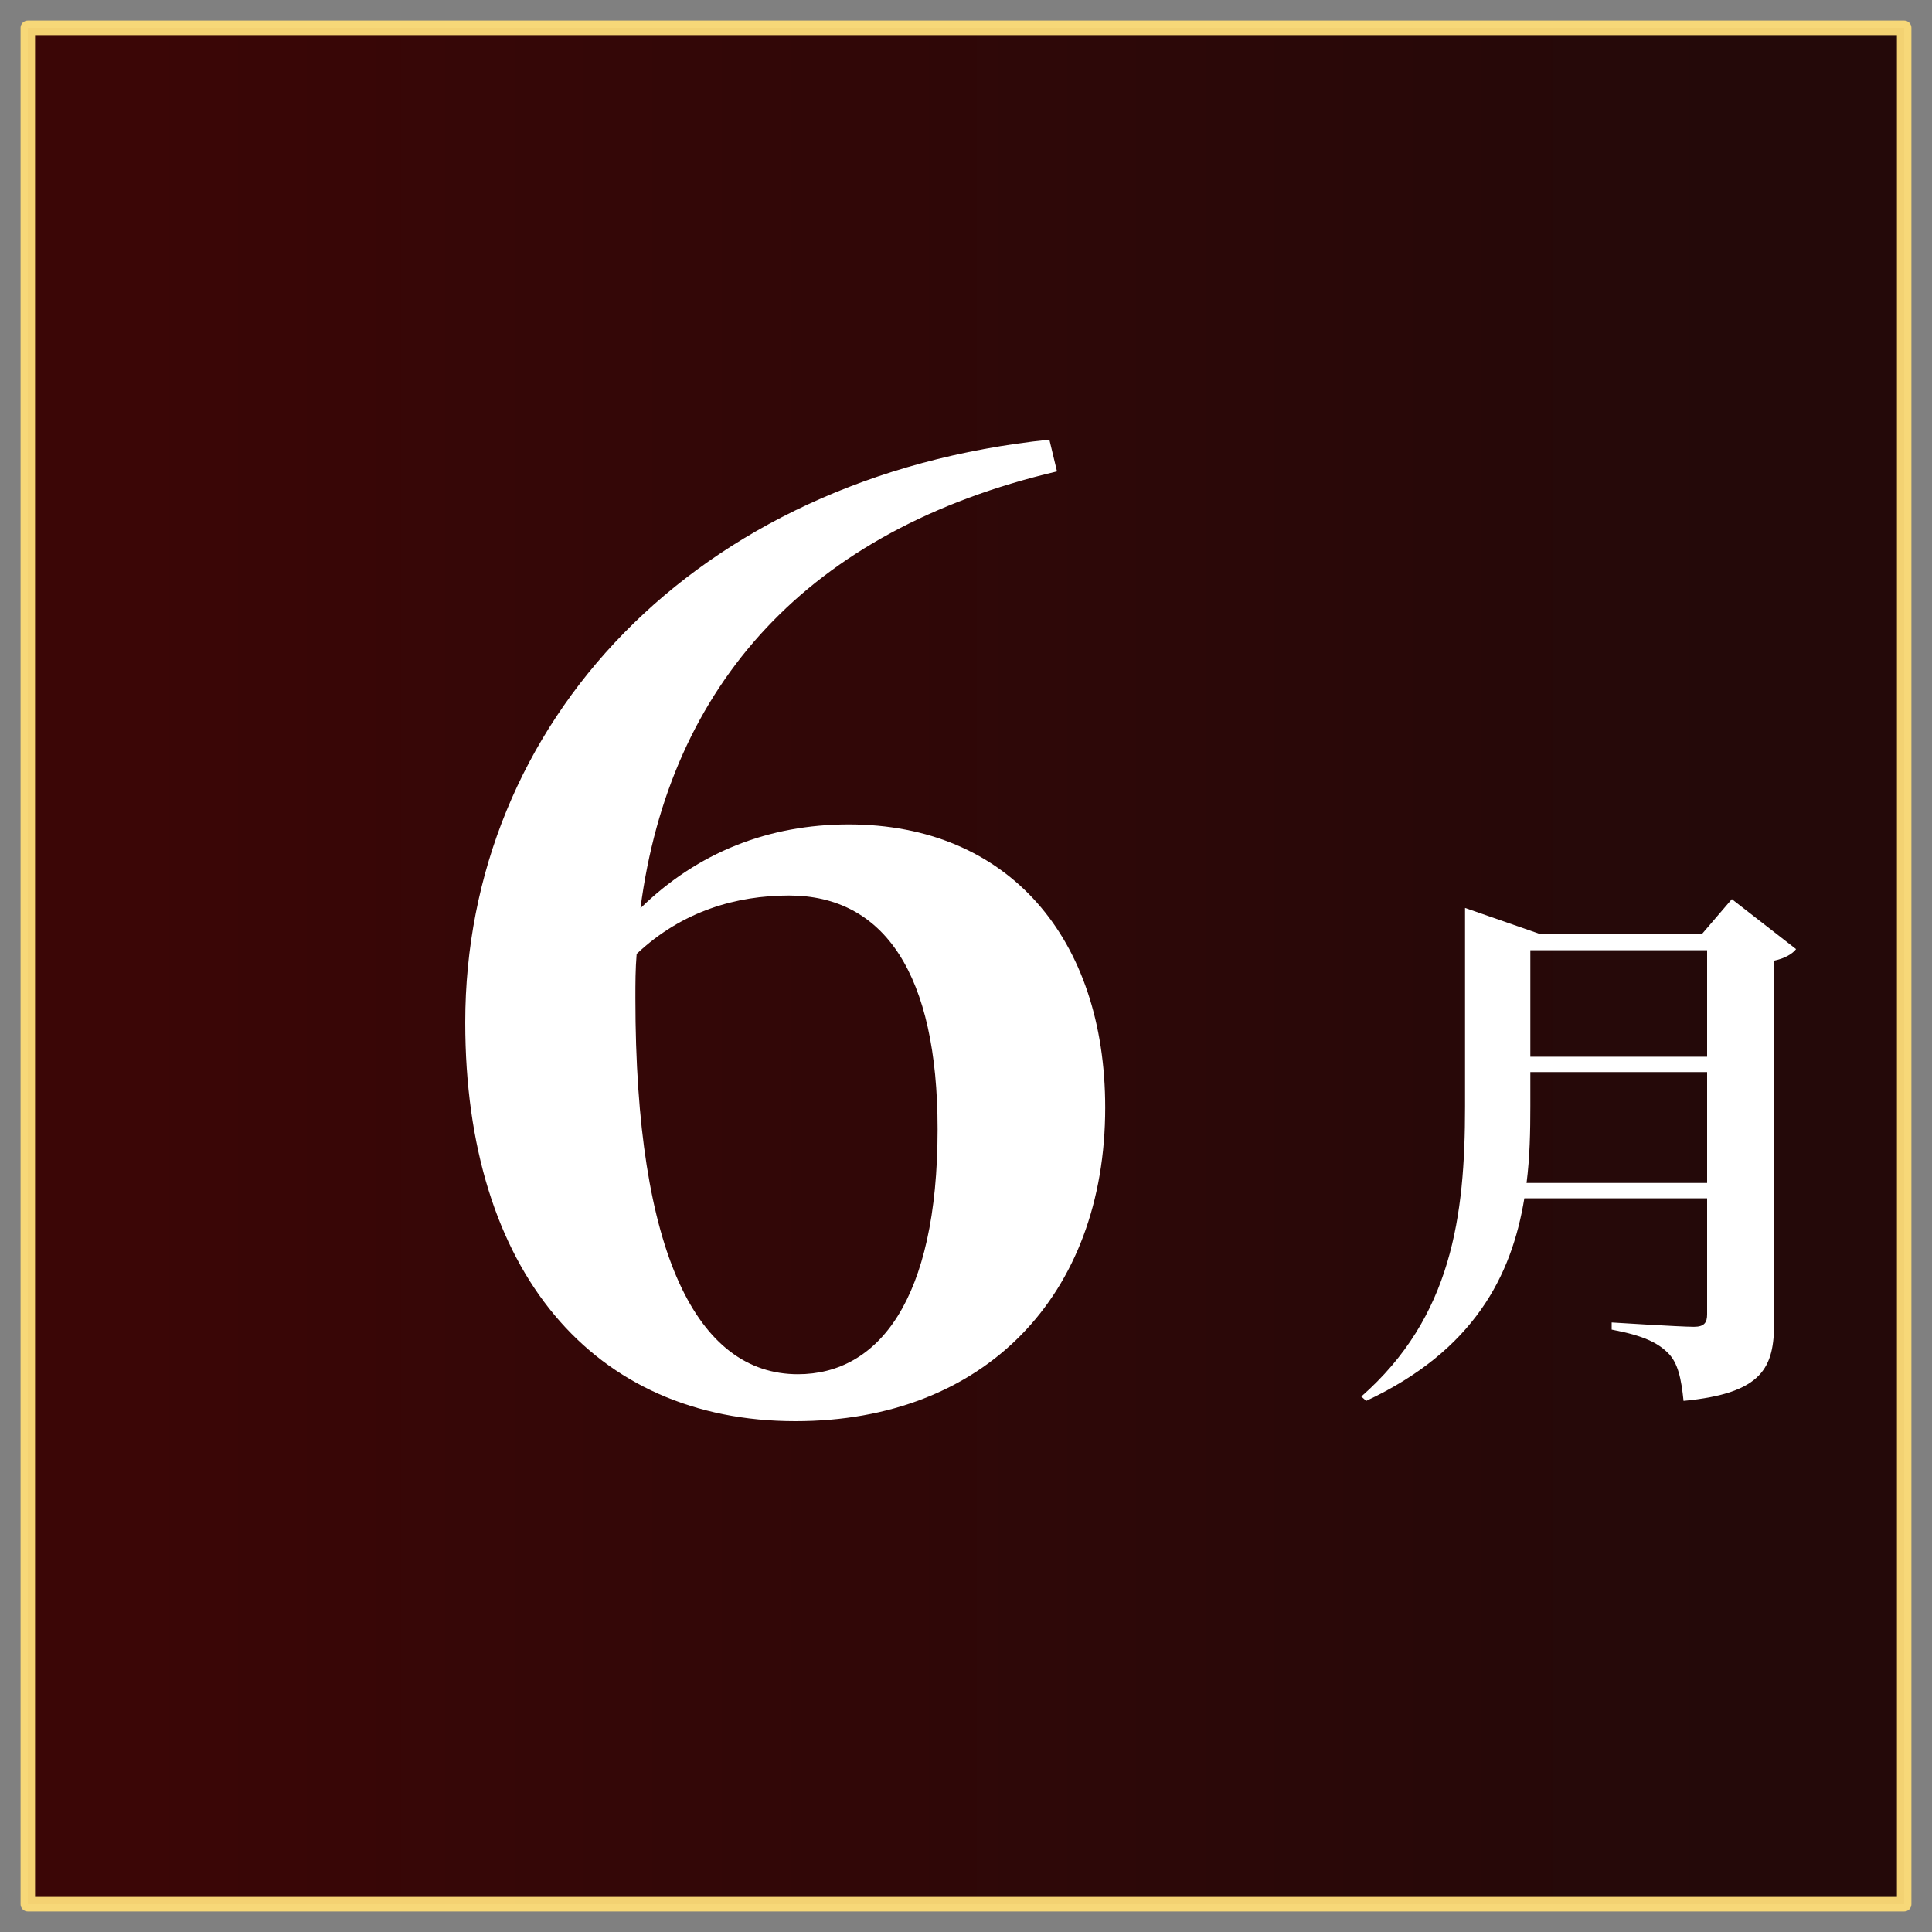
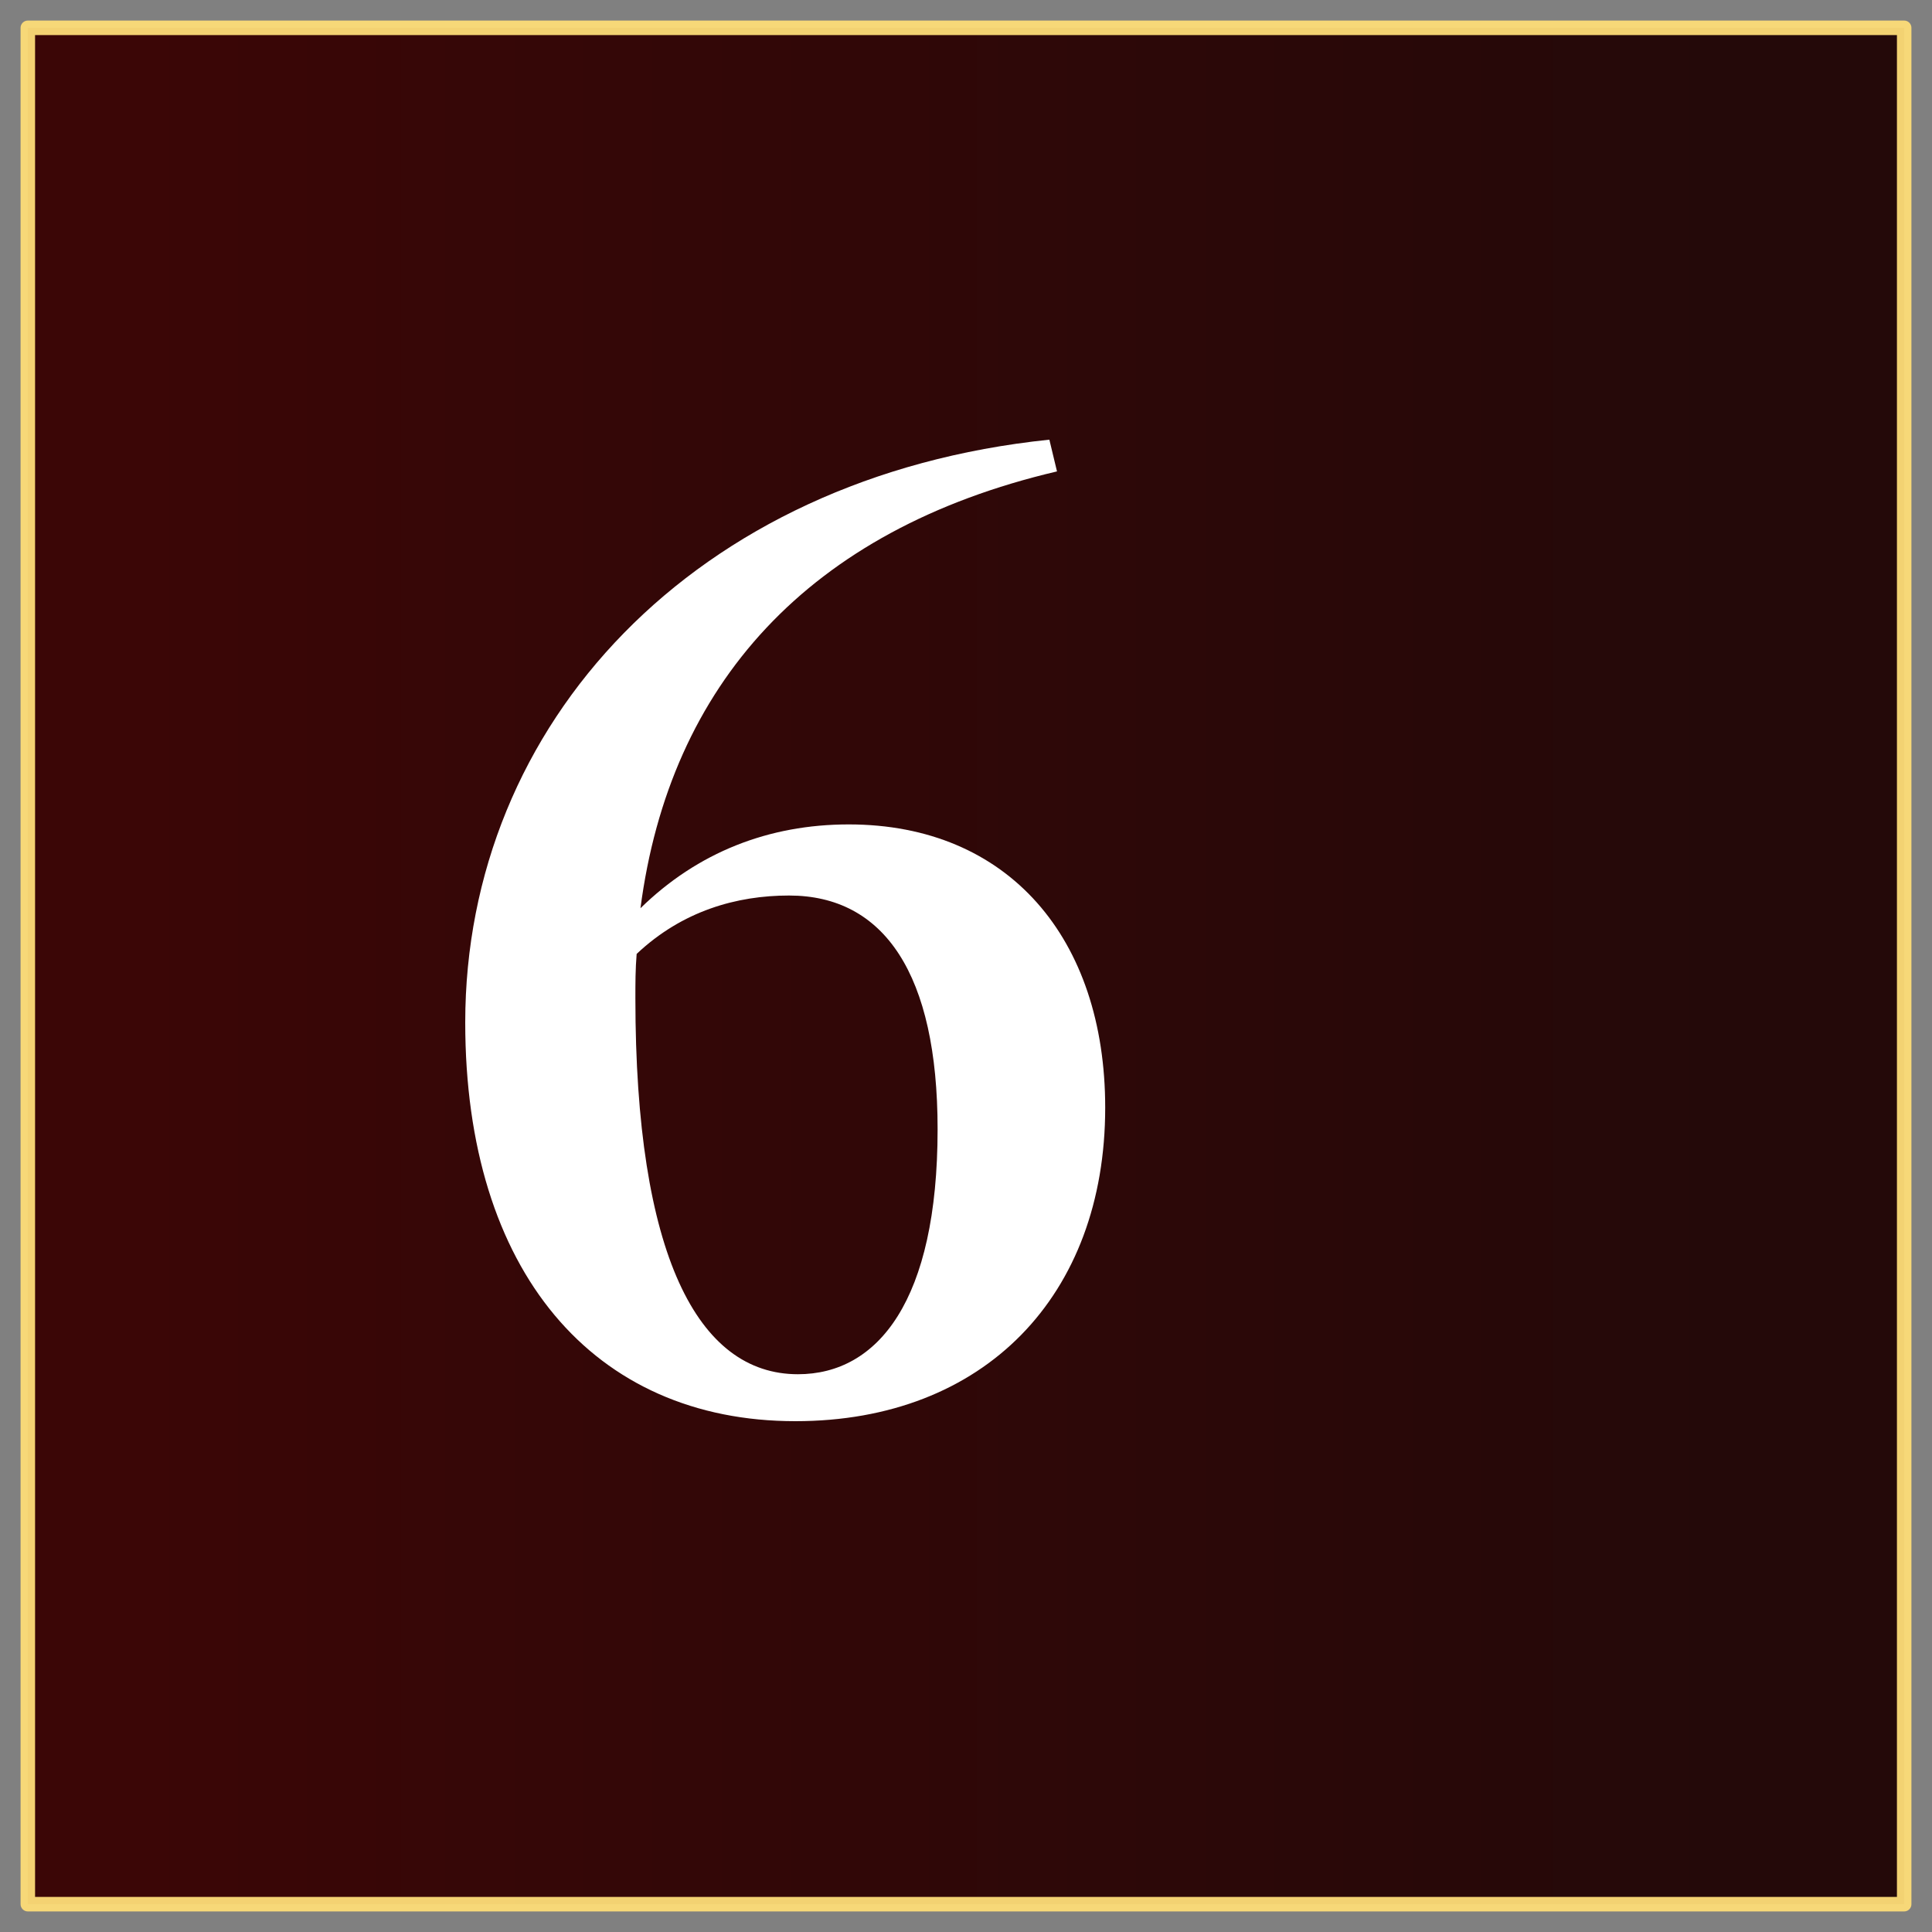
<svg xmlns="http://www.w3.org/2000/svg" xmlns:xlink="http://www.w3.org/1999/xlink" xml:space="preserve" width="200" height="200">
  <rect width="100%" height="100%" fill="#808080" stroke="none" />
  <defs>
    <linearGradient id="a">
      <stop offset="0" stop-color="#380000" />
      <stop offset="1" stop-color="#1f0303" />
    </linearGradient>
    <linearGradient xlink:href="#a" id="b" x1="11.686" x2="181.91" y1="376.98" y2="376.98" gradientUnits="userSpaceOnUse" />
  </defs>
  <path fill="url(#b)" stroke="#fddc78" stroke-linecap="square" stroke-linejoin="round" stroke-width="1.5" d="M2.88 273.42h194.24v194.24H2.88z" opacity=".952" paint-order="markers fill stroke" transform="translate(0 -270.54)" />
  <g fill="#fff" stroke-width=".735" font-family="Noto Sans CJK JP" font-size="56.832" font-weight="700" letter-spacing="4.44" style="line-height:1;-inkscape-font-specification:&quot;Noto Sans CJK JP Bold&quot;" word-spacing="0">
-     <path d="M158.03 122.46c.34-2.67.39-5.34.39-7.95v-3.53h18.3v11.48zm18.69-24.094v11.024h-18.3V98.366Zm2.56-5.286-3.12 3.638H159.5l-7.84-2.728v20.57c0 11.31-1.36 21.77-10.74 30.01l.51.45c11.14-5.22 15.06-12.95 16.37-20.97h18.92v12c0 .85-.28 1.3-1.36 1.3-1.42 0-8.52-.45-8.52-.45v.74c3.29.62 4.77 1.36 5.85 2.44 1.02 1.02 1.36 2.67 1.59 4.94 8.24-.79 9.38-3.46 9.38-8.18V99.446c1.13-.228 1.93-.739 2.27-1.194z" aria-label="月" font-family="Noto Serif CJK JP" style="-inkscape-font-specification:&quot;Noto Serif CJK JP Bold&quot;" />
-   </g>
+     </g>
  <g fill="#fff" stroke-width="1.438" font-family="Noto Sans CJK JP" font-size="131.448" font-weight="700" letter-spacing="10.269" style="line-height:1;-inkscape-font-specification:&quot;Noto Sans CJK JP Bold&quot;" word-spacing="0">
    <path d="M82.6 142.26c-10.384 0-16.825-12.36-16.825-38.91 0-1.58 0-3.02.131-4.6 4.733-4.469 10.385-6.046 15.774-6.046 9.859 0 15.38 8.146 15.38 24.186 0 17.75-6.178 25.37-14.46 25.37zm26.03-96.746c-36.808 3.812-60.469 29.444-60.469 60.336 0 25.76 13.276 41.27 34.176 41.27 19.583 0 32.073-13.01 32.073-32.46 0-17.487-9.99-29.317-26.552-29.317-8.281 0-15.642 2.891-21.557 8.675C69.324 70.883 83.652 54.847 109.42 48.8Z" aria-label="6" font-family="Noto Serif CJK JP" letter-spacing="-11.424" style="-inkscape-font-specification:&quot;Noto Serif CJK JP Bold&quot;" />
  </g>
</svg>